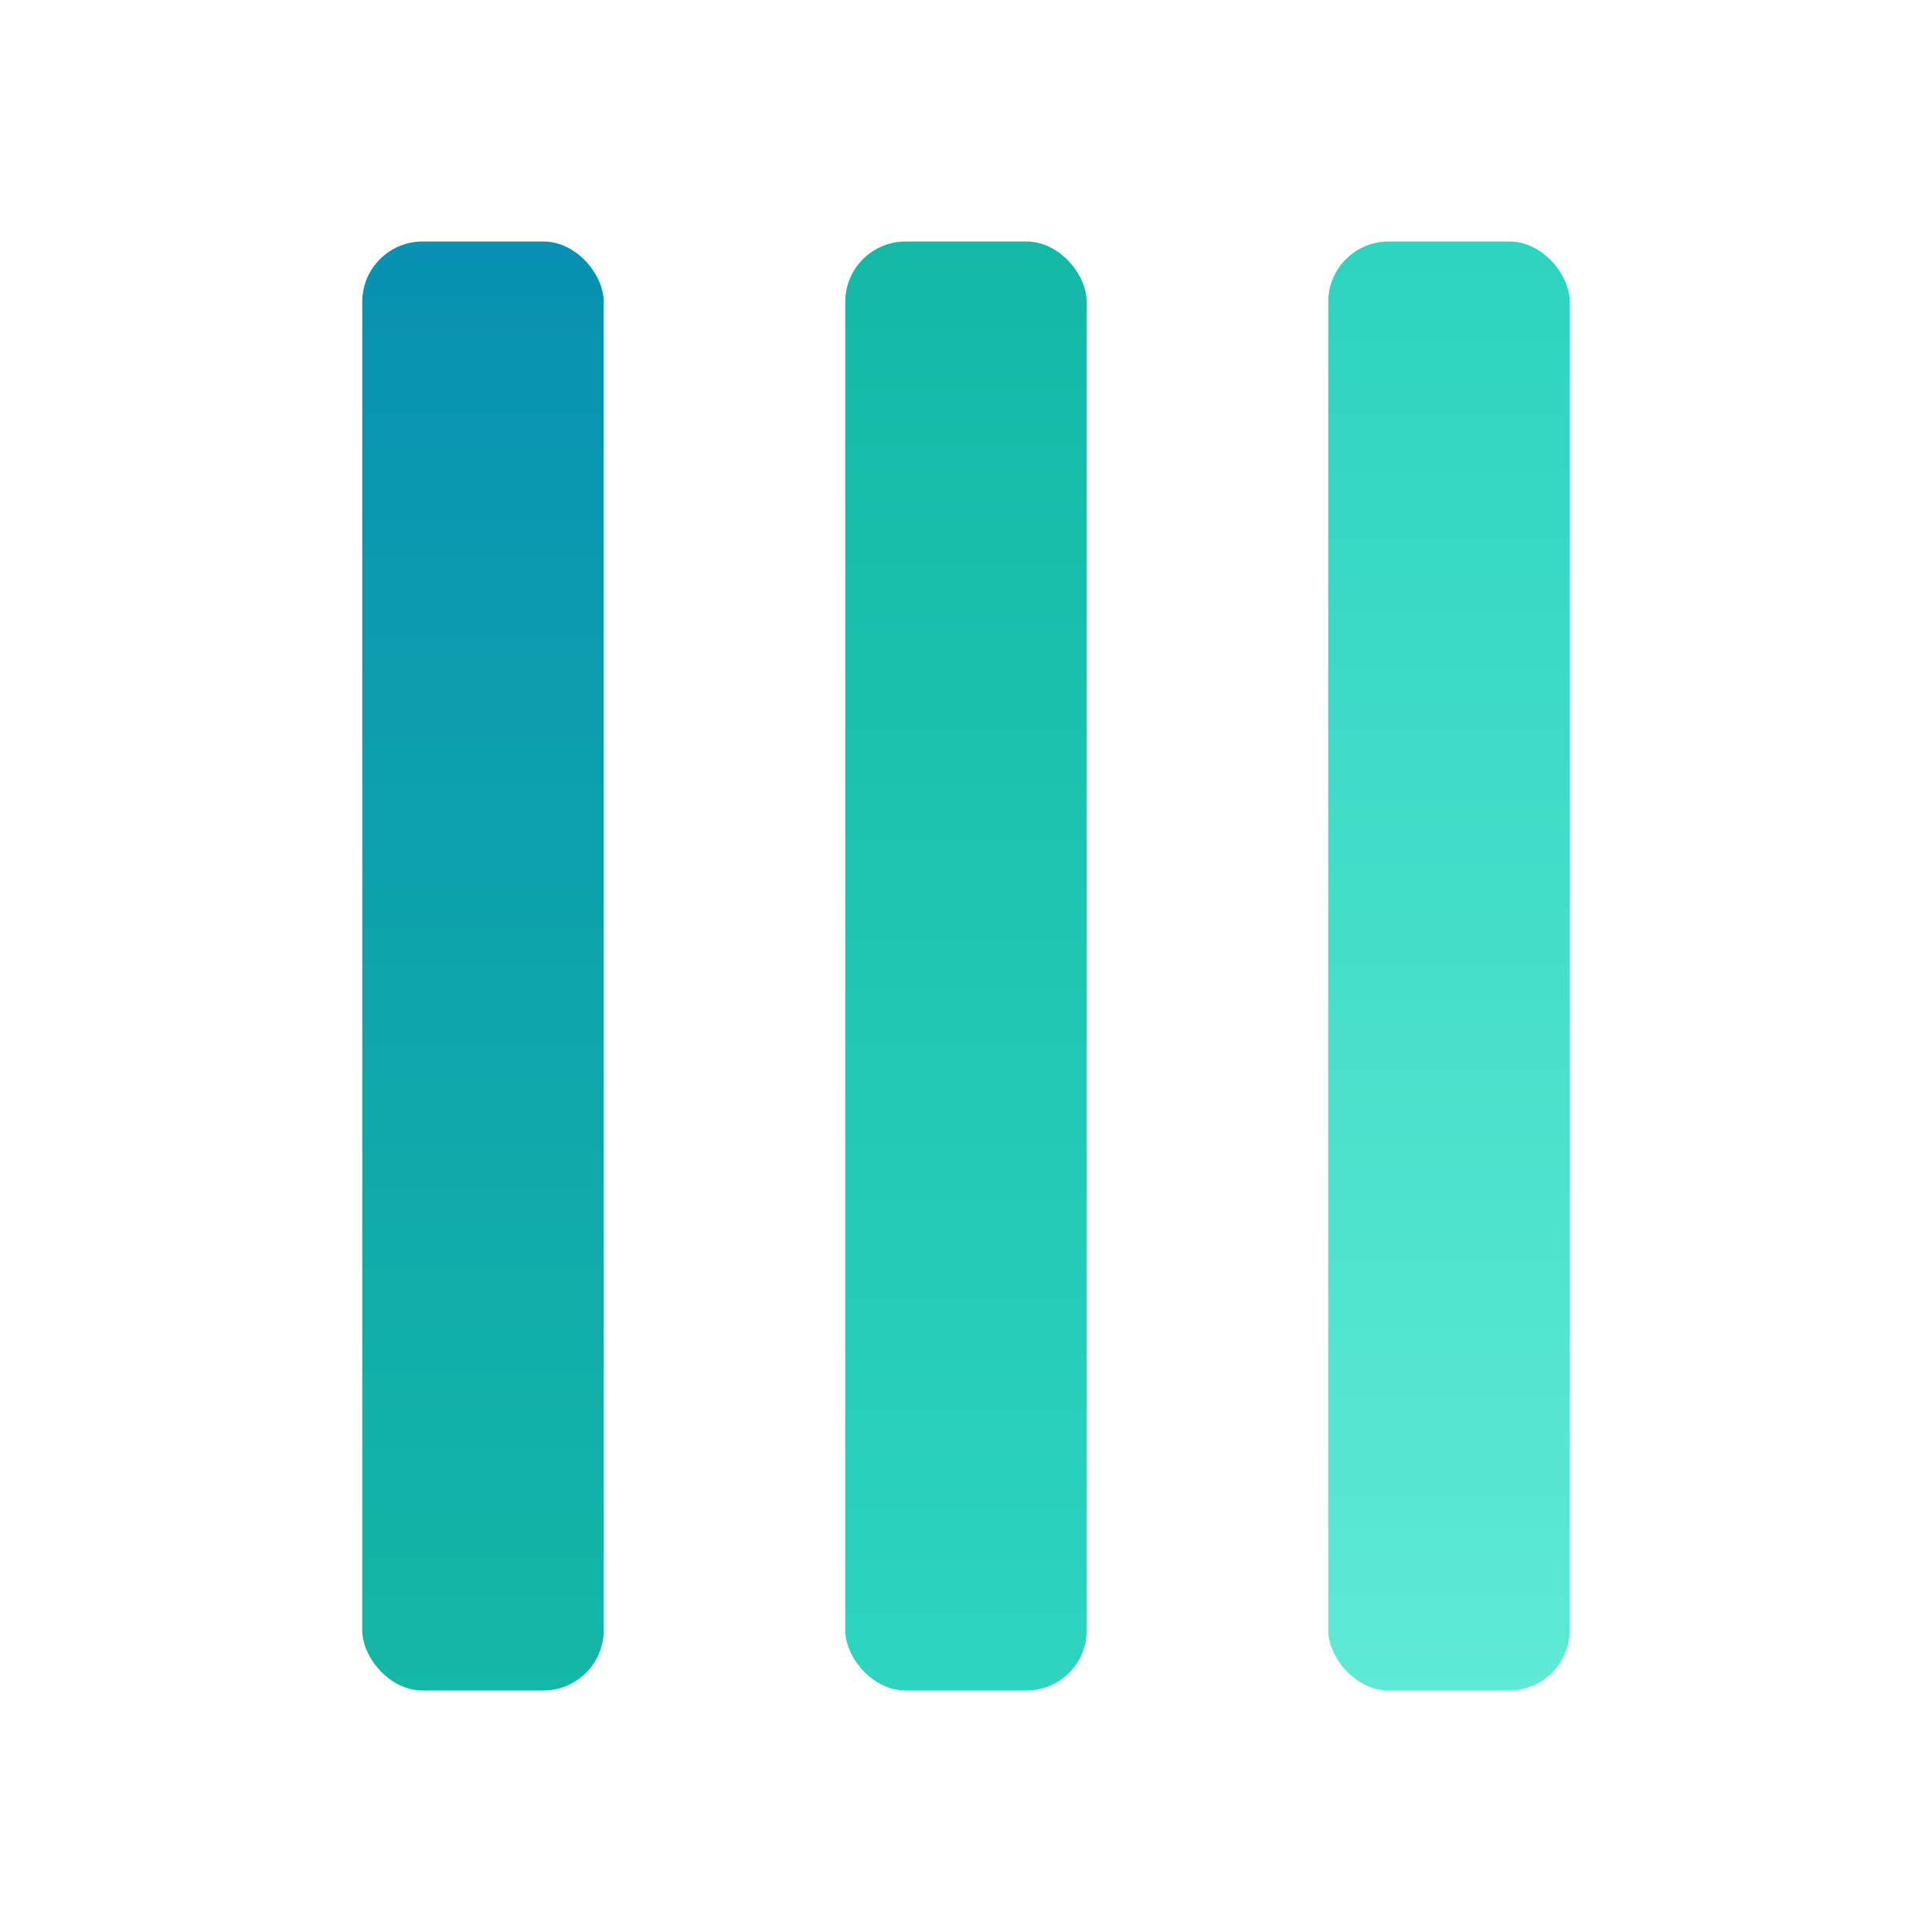
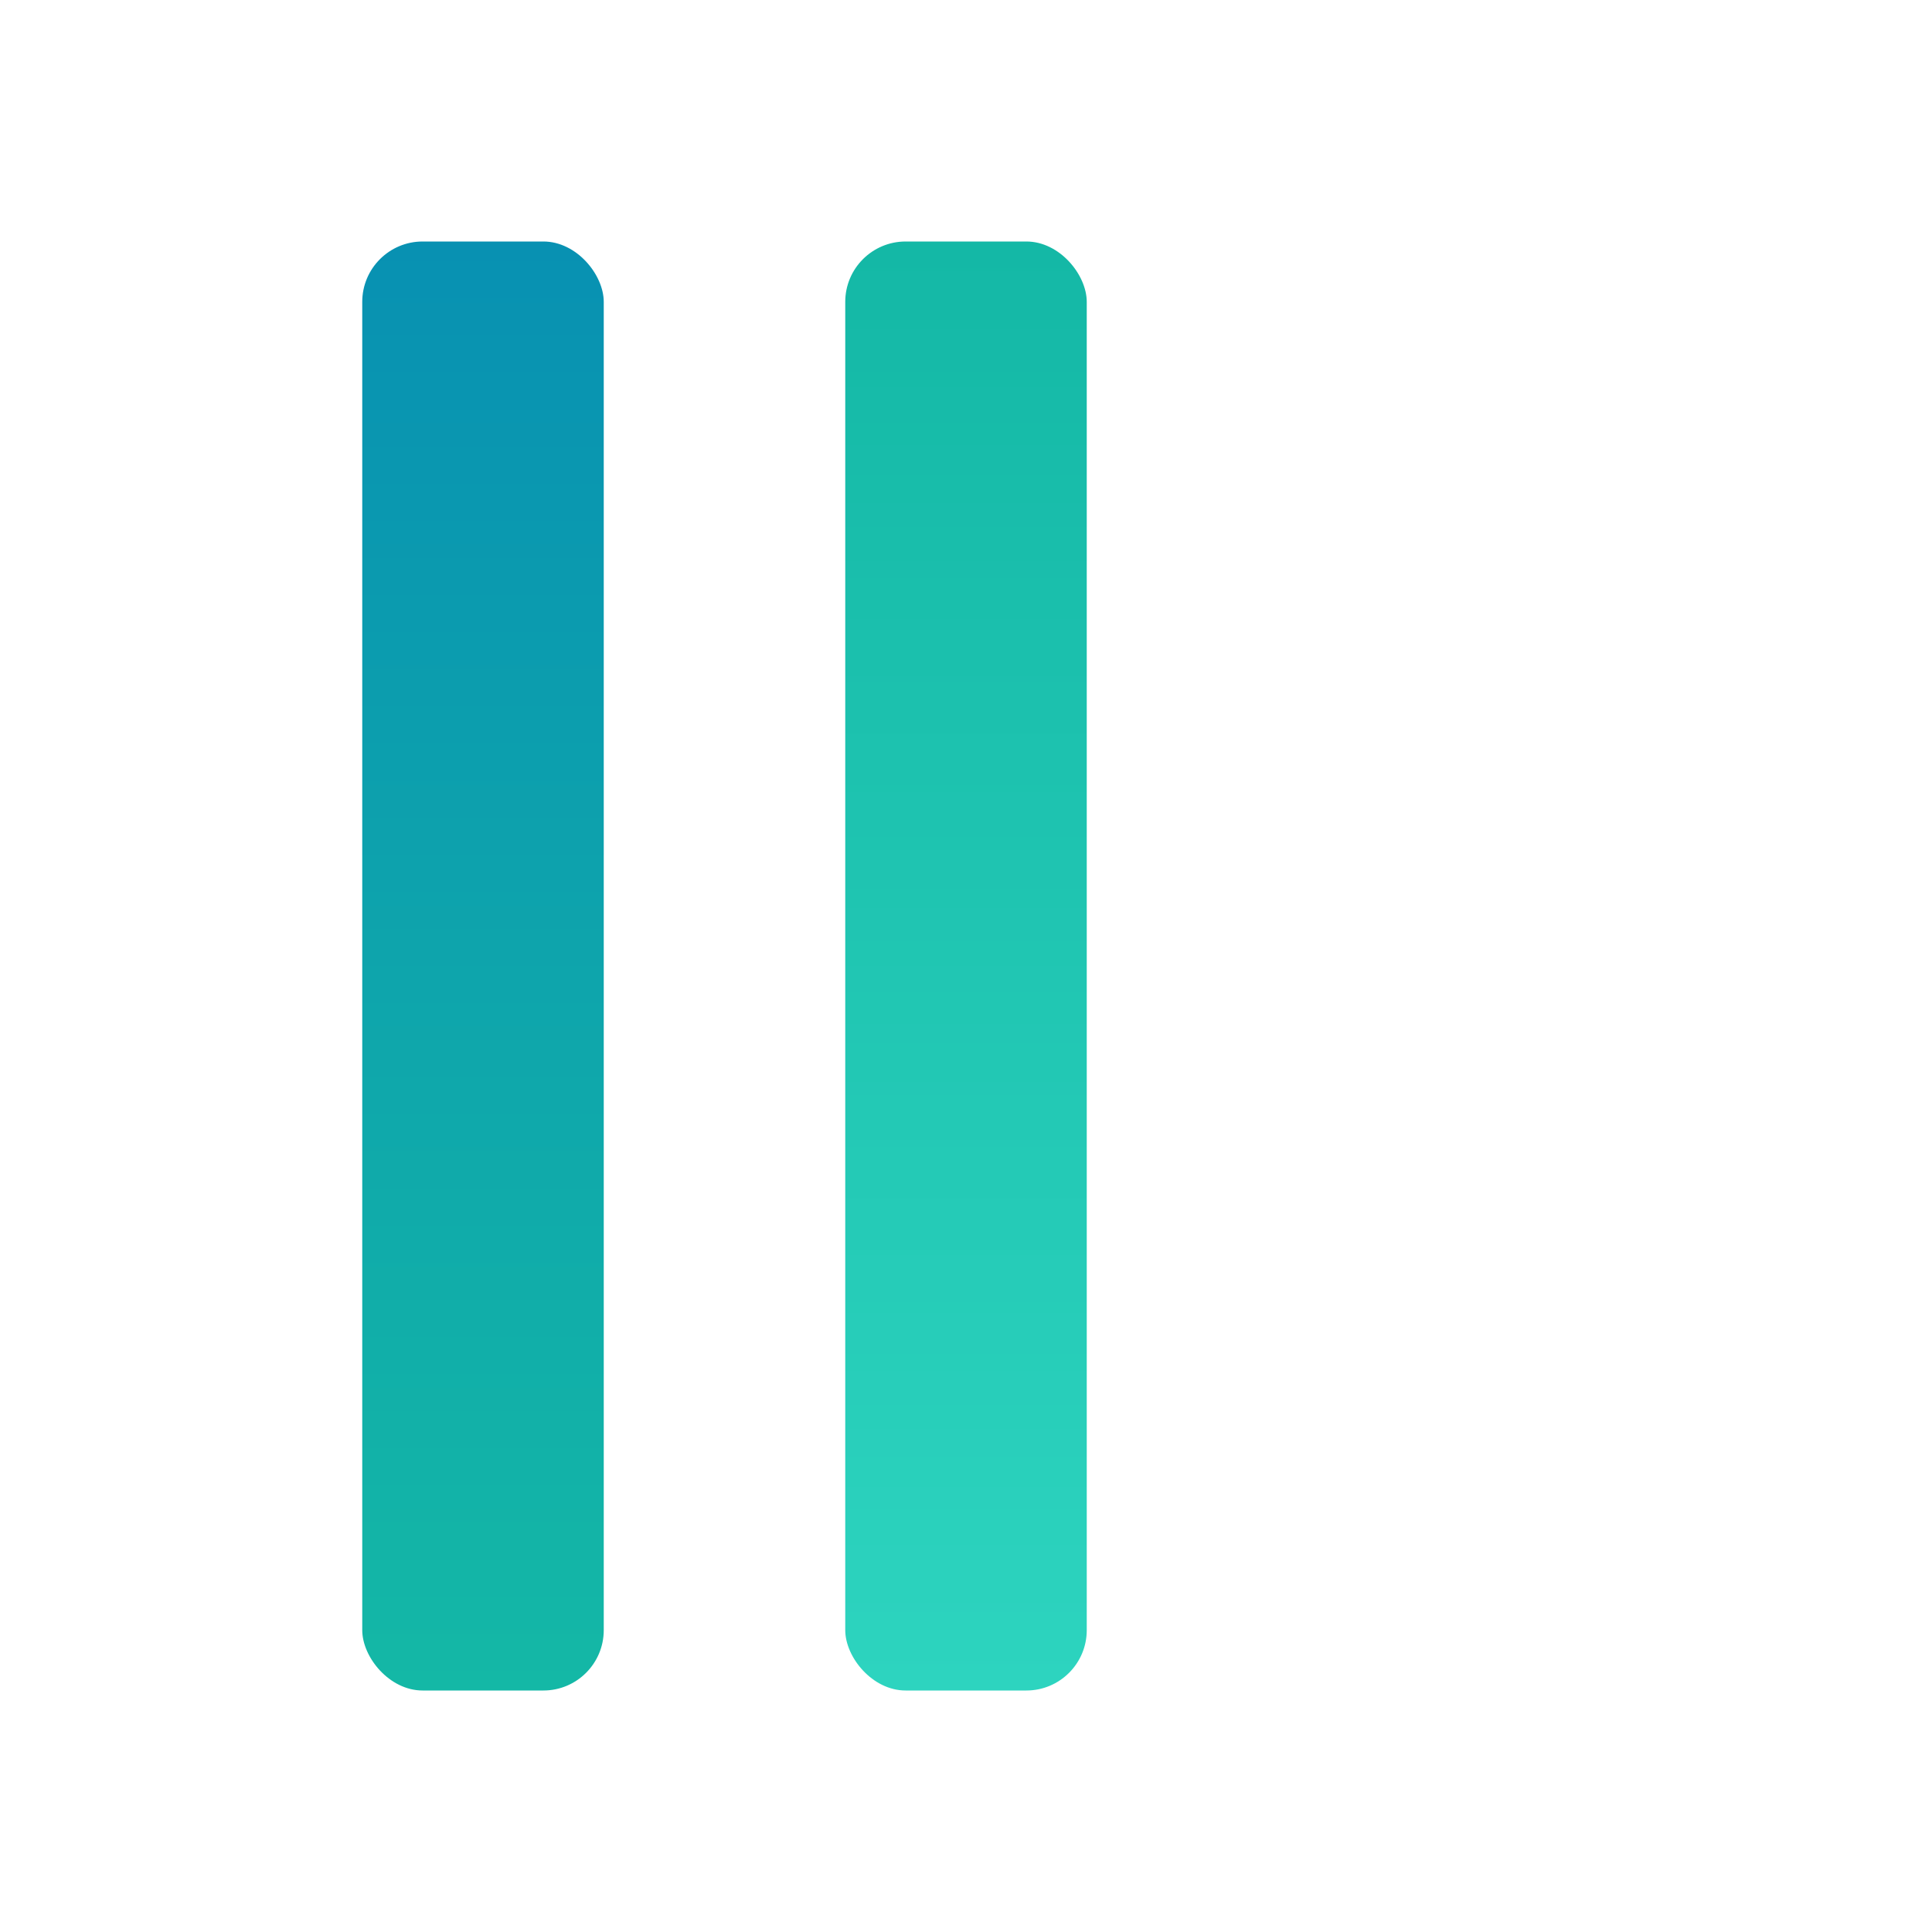
<svg xmlns="http://www.w3.org/2000/svg" viewBox="0 0 32 32" width="32" height="32">
  <defs>
    <linearGradient id="bar1" x1="0%" y1="0%" x2="0%" y2="100%">
      <stop offset="0%" stop-color="#0891b2" />
      <stop offset="100%" stop-color="#14b8a6" />
    </linearGradient>
    <linearGradient id="bar2" x1="0%" y1="0%" x2="0%" y2="100%">
      <stop offset="0%" stop-color="#14b8a6" />
      <stop offset="100%" stop-color="#2dd4bf" />
    </linearGradient>
    <linearGradient id="bar3" x1="0%" y1="0%" x2="0%" y2="100%">
      <stop offset="0%" stop-color="#2dd4bf" />
      <stop offset="100%" stop-color="#5eead4" />
    </linearGradient>
  </defs>
  <rect x="6" y="4" width="4" height="24" rx="1" fill="url(#bar1)" />
  <rect x="14" y="4" width="4" height="24" rx="1" fill="url(#bar2)" />
-   <rect x="22" y="4" width="4" height="24" rx="1" fill="url(#bar3)" />
</svg>